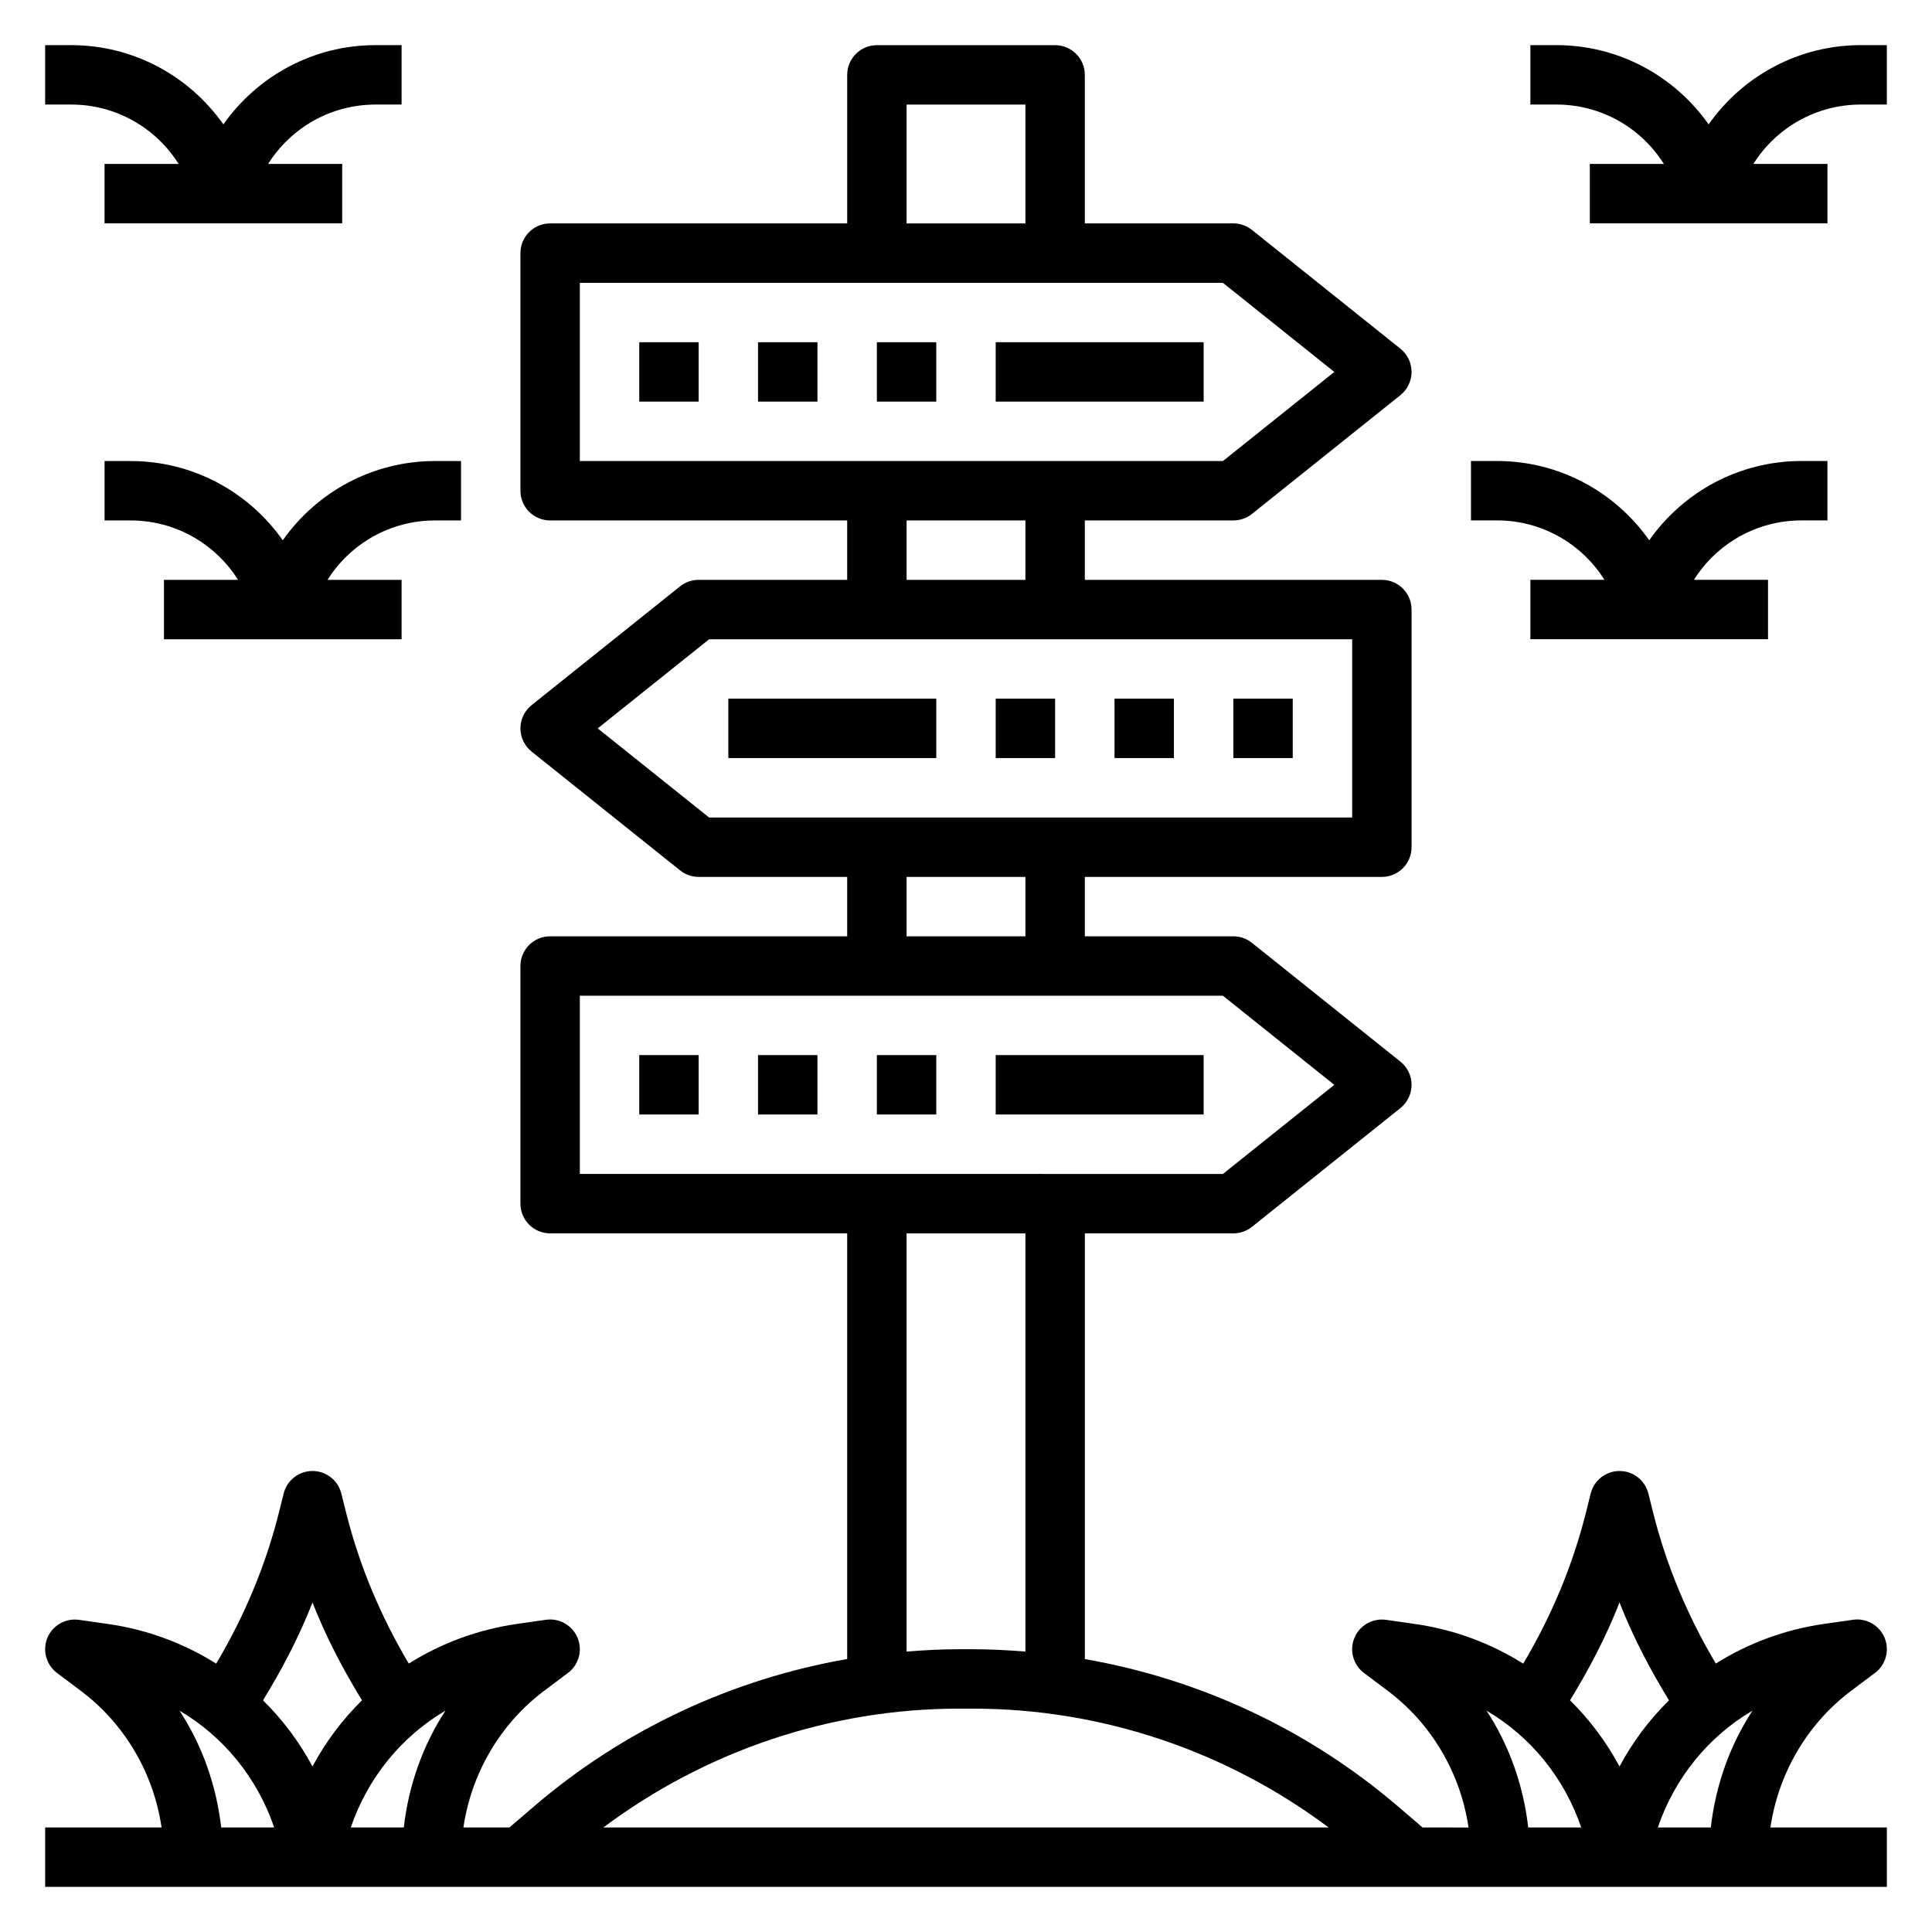
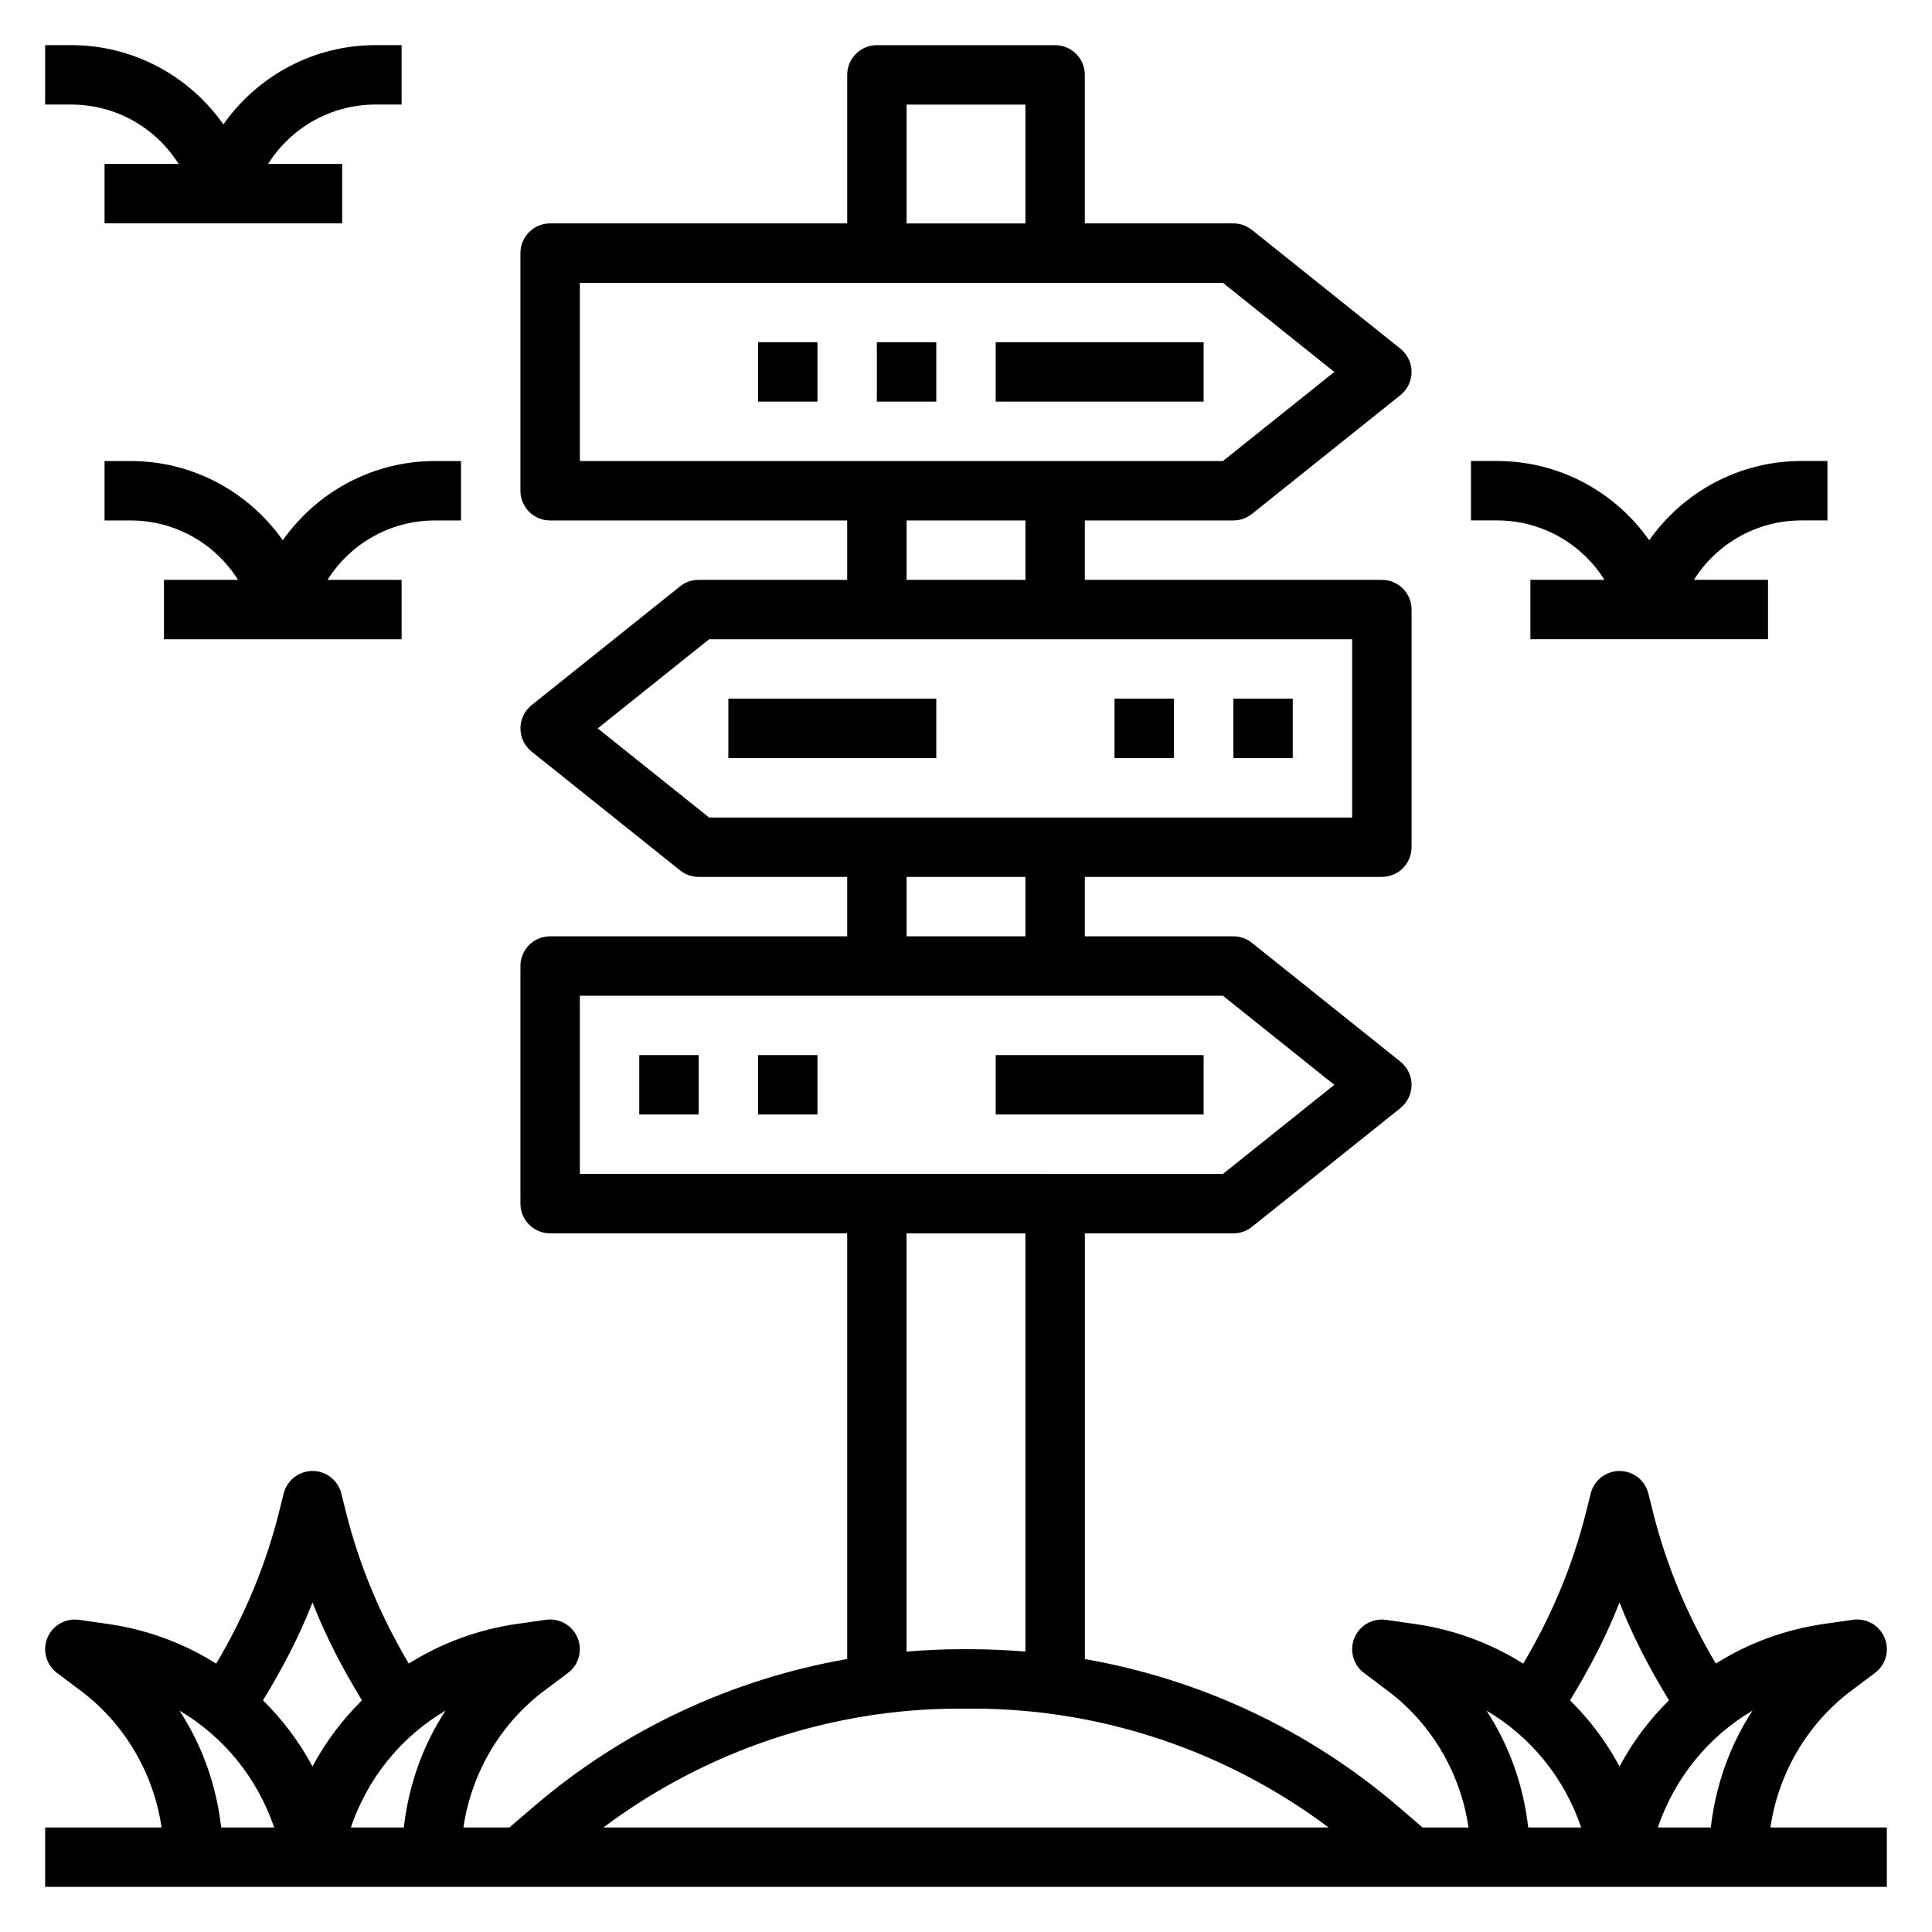
<svg xmlns="http://www.w3.org/2000/svg" fill="#000000" width="800px" height="800px" version="1.1" viewBox="144 144 512 512">
  <g>
    <path d="m634.59 592.07 6.297-4.723c2.883-2.148 3.93-5.992 2.551-9.312s-4.848-5.297-8.383-4.777l-7.707 1.102c-10.453 1.496-20.137 5.164-28.637 10.5-7.422-12.492-13.082-25.891-16.625-40.047l-1.258-5.031c-0.879-3.5-4.027-5.953-7.641-5.953-3.613 0-6.762 2.457-7.637 5.969l-1.258 5.031c-3.543 14.152-9.195 27.551-16.625 40.047-8.508-5.336-18.191-9.004-28.645-10.5l-7.707-1.102c-3.559-0.504-7.016 1.473-8.383 4.777-1.379 3.32-0.332 7.156 2.551 9.312l6.289 4.723c11.684 8.762 19.309 21.922 21.402 36.219l-12.18-0.004-6.453-5.535c-23.773-20.379-52.531-33.777-83.043-39.094v-112.82h39.359c1.785 0 3.519-0.605 4.922-1.723l39.359-31.488c1.855-1.496 2.941-3.758 2.941-6.148 0-2.394-1.086-4.652-2.953-6.148l-39.359-31.488c-1.398-1.117-3.133-1.727-4.918-1.727h-39.359v-15.742h78.719c4.344 0 7.871-3.519 7.871-7.871v-62.977c0-4.352-3.527-7.871-7.871-7.871h-78.719v-15.742h39.359c1.785 0 3.519-0.605 4.922-1.723l39.359-31.488c1.863-1.5 2.949-3.762 2.949-6.152 0-2.394-1.086-4.652-2.953-6.148l-39.359-31.488c-1.398-1.117-3.133-1.723-4.918-1.723h-39.359v-39.363c0-4.352-3.527-7.871-7.871-7.871h-47.23c-4.344 0-7.871 3.519-7.871 7.871v39.359l-78.727 0.004c-4.344 0-7.871 3.519-7.871 7.871v62.977c0 4.352 3.527 7.871 7.871 7.871h78.719v15.742h-39.359c-1.785 0-3.519 0.605-4.922 1.723l-39.359 31.488c-1.863 1.5-2.949 3.758-2.949 6.152 0 2.394 1.086 4.652 2.953 6.148l39.359 31.488c1.402 1.117 3.133 1.723 4.918 1.723h39.359v15.742h-78.719c-4.344 0-7.871 3.519-7.871 7.871v62.977c0 4.352 3.527 7.871 7.871 7.871h78.719v112.81c-30.512 5.312-59.27 18.711-83.043 39.094l-6.461 5.539h-12.195c2.094-14.297 9.723-27.449 21.402-36.219l6.297-4.723c2.883-2.148 3.93-5.992 2.551-9.312-1.379-3.32-4.856-5.297-8.383-4.777l-7.707 1.102c-10.453 1.496-20.137 5.164-28.637 10.5-7.422-12.492-13.082-25.891-16.625-40.047l-1.258-5.031c-0.875-3.504-4.023-5.957-7.637-5.957s-6.762 2.457-7.637 5.969l-1.258 5.031c-3.543 14.152-9.195 27.551-16.625 40.047-8.508-5.336-18.191-9.004-28.645-10.5l-7.707-1.102c-3.574-0.504-7.016 1.473-8.383 4.777-1.371 3.316-0.316 7.148 2.555 9.305l6.289 4.723c11.691 8.762 19.32 21.918 21.414 36.215h-30.852v15.742h488.07v-15.742h-30.852c2.094-14.297 9.723-27.453 21.406-36.223zm-37.203 36.223h-14.043c4.473-13.129 13.383-24.074 25.09-30.961-6.051 9.246-9.789 19.883-11.047 30.961zm-24.199-59.625c3.527 9.035 8.039 17.633 13.113 25.938-5.203 5.117-9.629 11.012-13.113 17.523-3.488-6.504-7.91-12.406-13.113-17.523 5.074-8.305 9.586-16.906 13.113-25.938zm-35.242 28.672c11.707 6.879 20.617 17.812 25.09 30.953h-14.043c-1.262-11.078-5.004-21.715-11.047-30.953zm-153.69-425.62h31.488v31.488h-31.488zm-86.59 47.23h170.42l29.52 23.617-29.52 23.617h-170.42zm86.59 62.977h31.488v15.742h-31.488zm-81.859 55.105 29.52-23.617h170.42v47.23h-170.42zm81.859 39.359h31.488v15.742h-31.488zm-86.59 31.488h170.42l29.52 23.617-29.52 23.617-170.42-0.004zm86.59 62.977h31.488v110.83c-4.621-0.371-9.258-0.625-13.926-0.625h-3.644c-4.66 0-9.305 0.25-13.926 0.621v-110.83zm13.926 125.95h3.644c34.078 0 67.125 11.18 94.266 31.488h-192.18c27.141-20.312 60.188-31.488 94.273-31.488zm-147.17 31.488h-14.043c4.473-13.129 13.383-24.074 25.09-30.961-6.047 9.246-9.785 19.883-11.047 30.961zm-24.199-59.625c3.527 9.035 8.039 17.633 13.113 25.938-5.203 5.117-9.629 11.012-13.113 17.523-3.488-6.504-7.91-12.406-13.113-17.523 5.078-8.305 9.59-16.906 13.113-25.938zm-35.242 28.672c11.707 6.887 20.609 17.82 25.09 30.953h-14.043c-1.262-11.078-5-21.715-11.047-30.953z" />
-     <path d="m637.13 155.96c-16.469 0-31.277 8.156-40.328 21.004-9.055-12.848-23.863-21.004-40.328-21.004h-6.906v15.742h6.902c11.832 0 22.434 6.148 28.473 15.742l-19.629 0.004v15.742h62.977v-15.742h-19.633c6.039-9.598 16.641-15.742 28.473-15.742h6.902v-15.746z" />
    <path d="m569.2 297.66h-19.633v15.742h62.977v-15.742h-19.633c6.039-9.598 16.641-15.742 28.473-15.742l6.906-0.004v-15.742h-6.902c-16.469 0-31.277 8.156-40.328 21.004-9.055-12.852-23.863-21.004-40.332-21.004h-6.902v15.742h6.902c11.832 0 22.434 6.148 28.473 15.746z" />
    <path d="m191.34 187.45h-19.633v15.742h62.977v-15.742h-19.633c6.039-9.598 16.641-15.742 28.473-15.742h6.902v-15.746h-6.902c-16.469 0-31.277 8.156-40.328 21.004-9.055-12.848-23.863-21.004-40.328-21.004h-6.906v15.742h6.902c11.836 0.004 22.438 6.152 28.477 15.746z" />
    <path d="m218.94 287.18c-9.051-12.848-23.859-21-40.328-21h-6.902v15.742h6.902c11.832 0 22.434 6.148 28.473 15.742l-19.633 0.004v15.742h62.977v-15.742h-19.633c6.039-9.598 16.641-15.742 28.473-15.742l6.906-0.004v-15.742h-6.902c-16.473 0-31.277 8.152-40.332 21z" />
-     <path d="m313.41 234.69h15.742v15.742h-15.742z" />
    <path d="m344.89 234.69h15.742v15.742h-15.742z" />
    <path d="m376.38 234.69h15.742v15.742h-15.742z" />
    <path d="m407.87 234.69h55.105v15.742h-55.105z" />
    <path d="m313.41 423.61h15.742v15.742h-15.742z" />
    <path d="m344.89 423.61h15.742v15.742h-15.742z" />
-     <path d="m376.38 423.61h15.742v15.742h-15.742z" />
    <path d="m407.87 423.61h55.105v15.742h-55.105z" />
    <path d="m470.85 329.15h15.742v15.742h-15.742z" />
    <path d="m439.36 329.15h15.742v15.742h-15.742z" />
-     <path d="m407.87 329.15h15.742v15.742h-15.742z" />
    <path d="m337.02 329.15h55.105v15.742h-55.105z" />
  </g>
</svg>